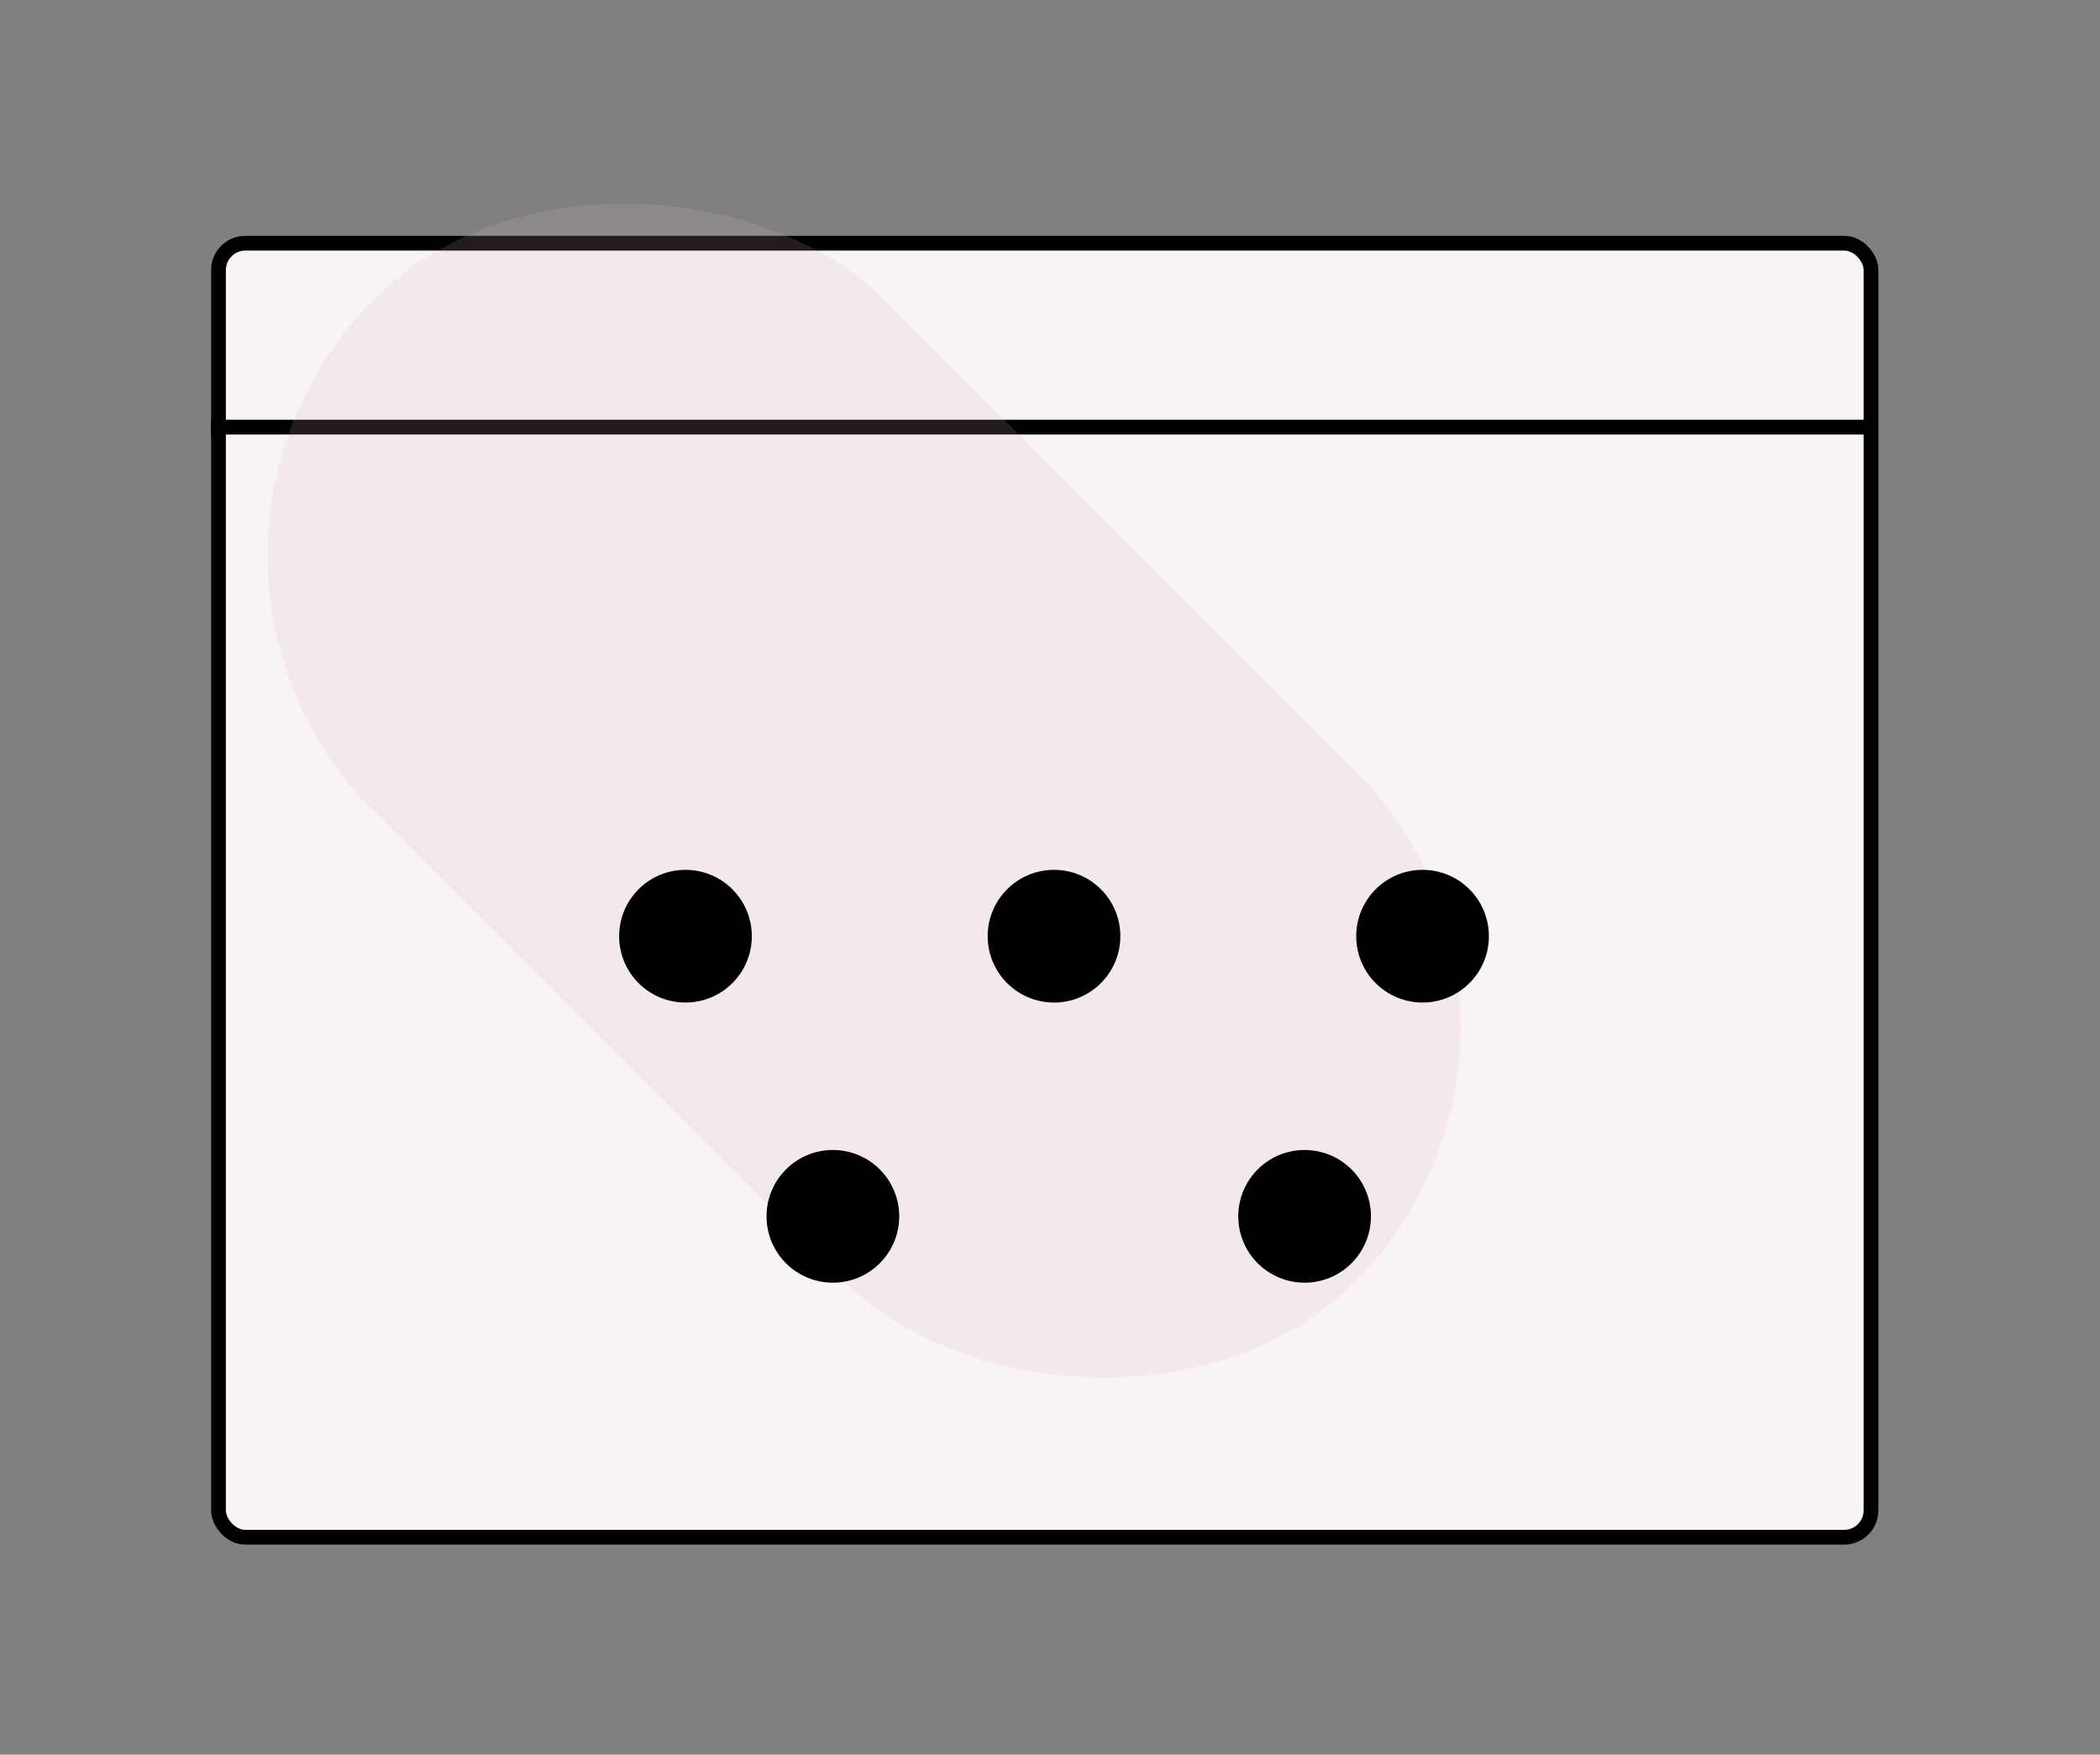
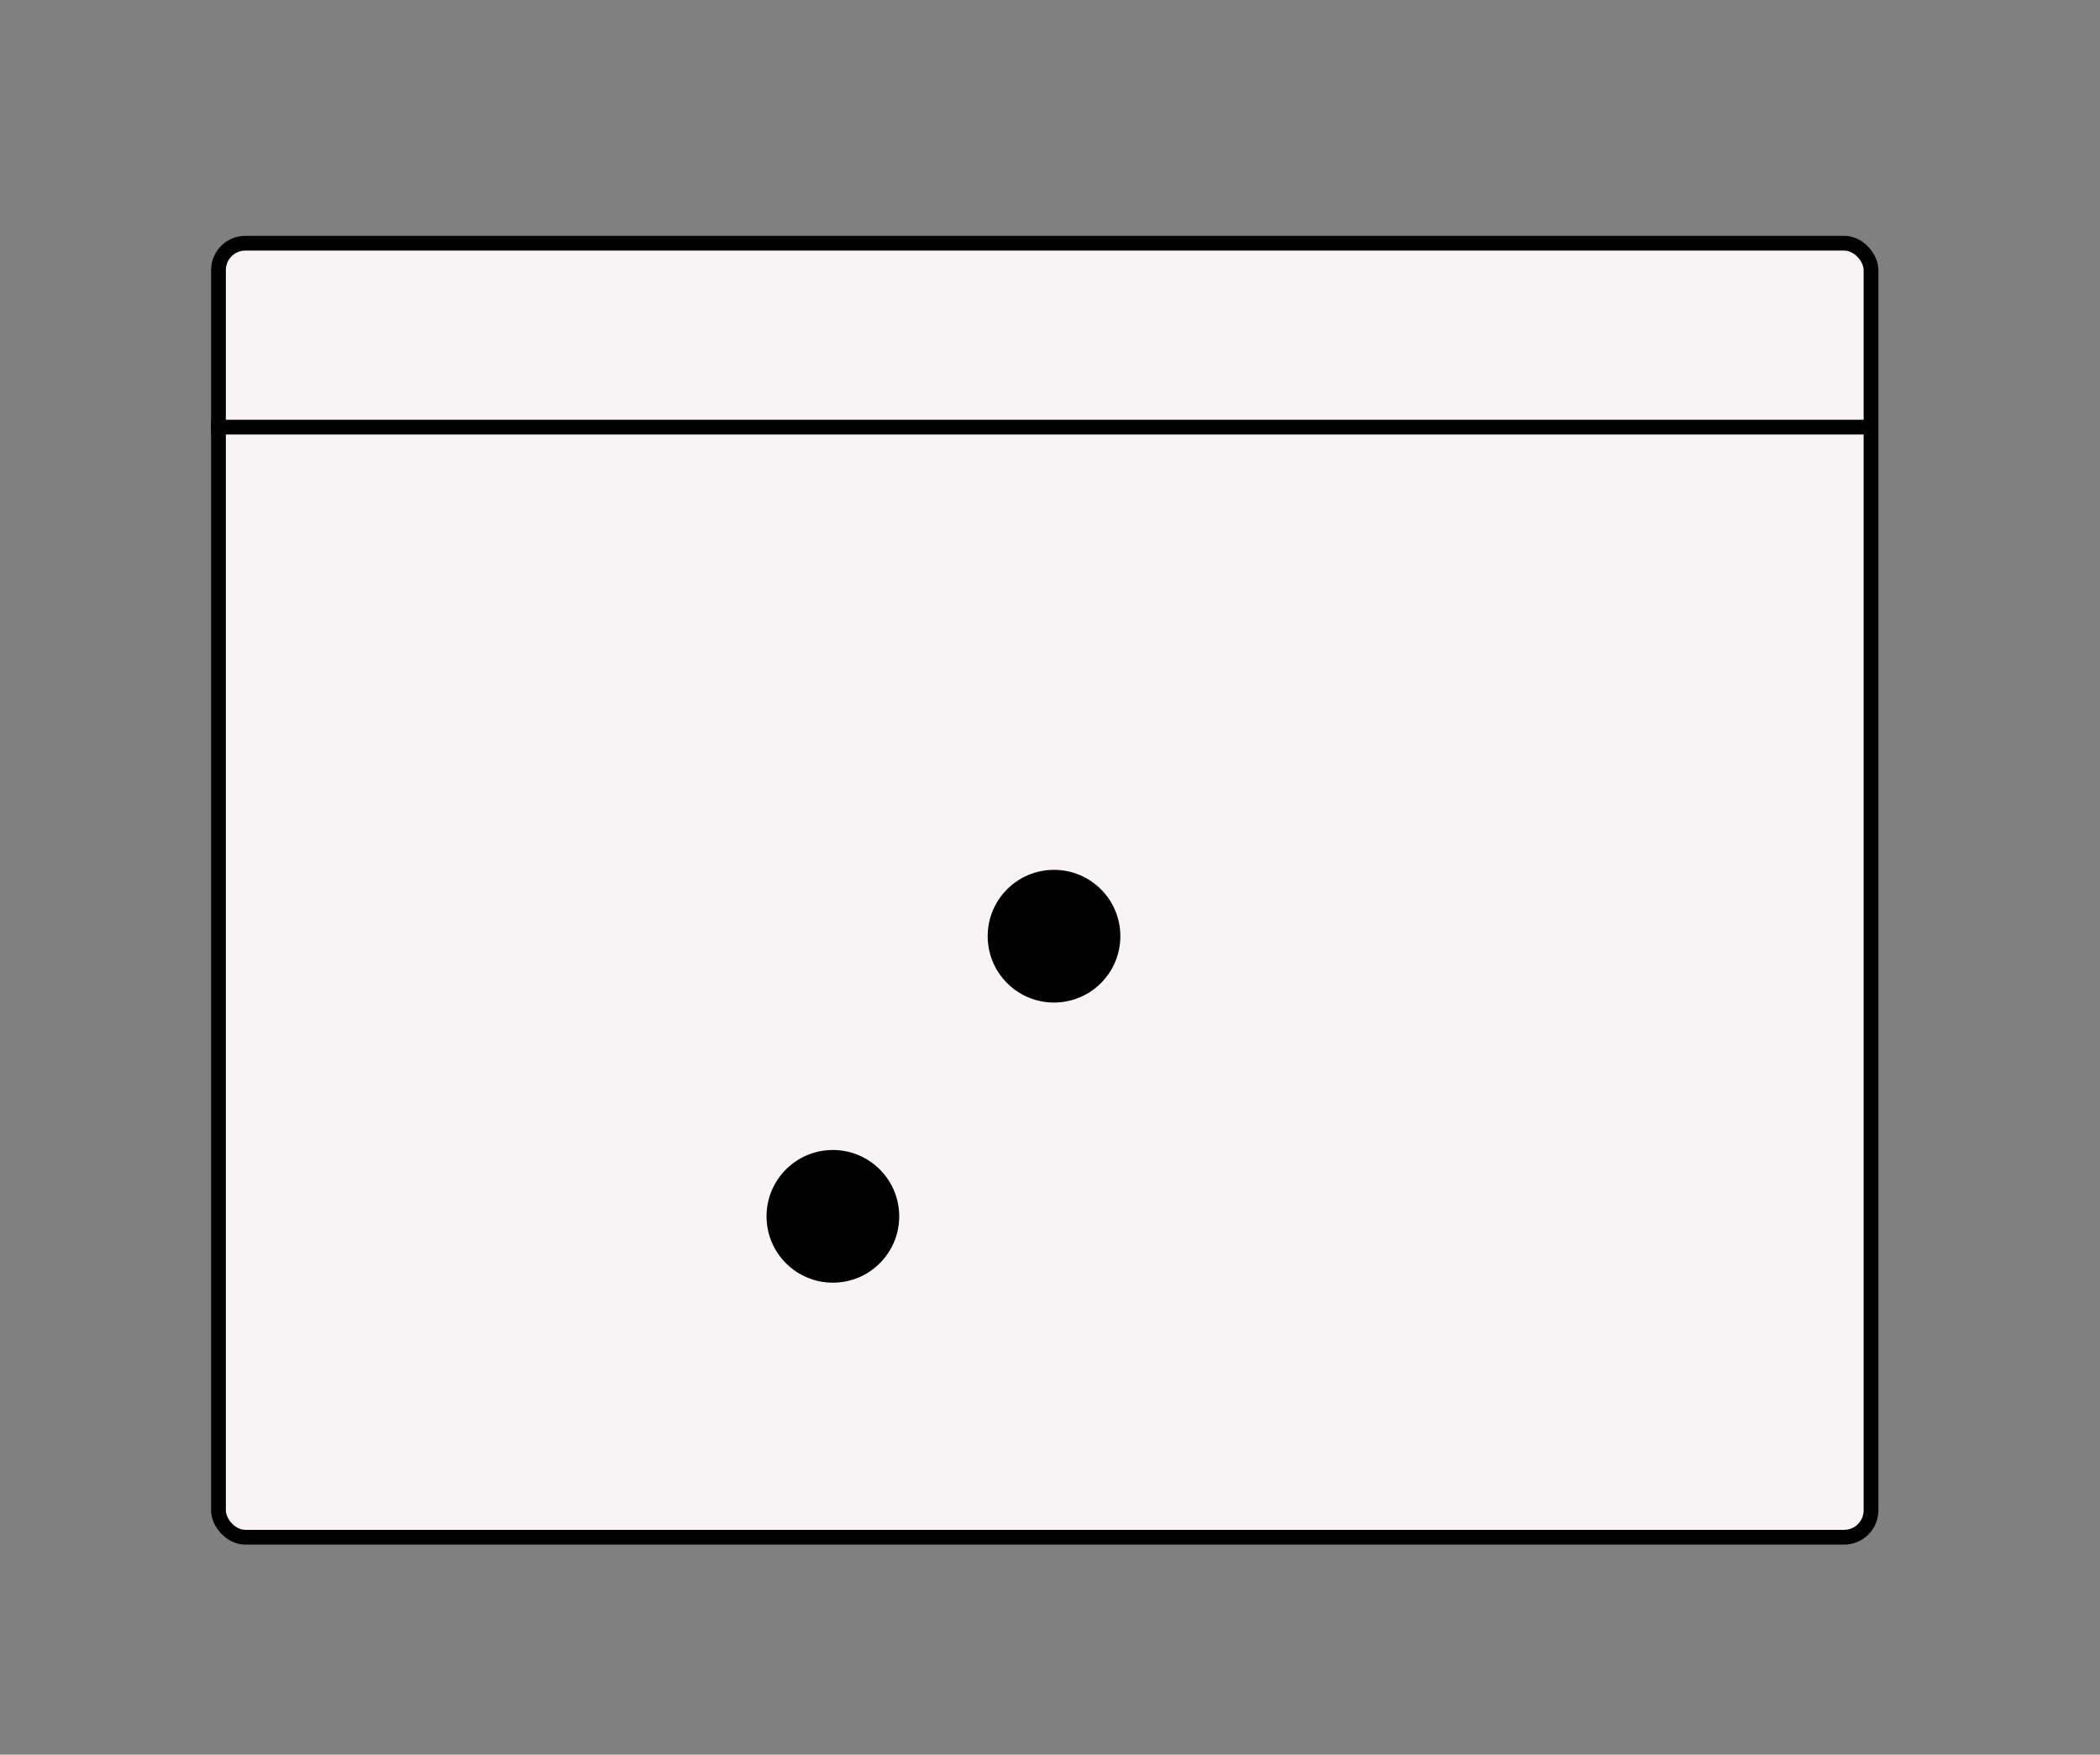
<svg xmlns="http://www.w3.org/2000/svg" width="79" height="66" viewBox="0 0 79 66" fill="none">
  <rect x="0" y="0" width="79" height="66" fill="#808080" stroke="none" />
  <rect x="8.219" y="9.148" width="62.167" height="48.673" rx="1.011" fill="#F8F3F4" stroke="black" stroke-width="0.555" />
  <path d="M7.941 16.066H70.503" stroke="black" stroke-width="0.555" />
-   <rect x="4.436" y="20.885" width="27.183" height="52.221" rx="13.591" transform="rotate(-45 4.436 20.885)" fill="#D5B4B8" fill-opacity="0.16" />
-   <circle cx="25.787" cy="35.214" r="2.218" fill="black" stroke="black" stroke-width="0.555" />
  <circle cx="39.651" cy="35.214" r="2.218" fill="black" stroke="black" stroke-width="0.555" />
  <circle cx="31.332" cy="45.751" r="2.218" fill="black" stroke="black" stroke-width="0.555" />
-   <circle cx="49.078" cy="45.751" r="2.218" fill="black" stroke="black" stroke-width="0.555" />
-   <circle cx="53.515" cy="35.214" r="2.218" fill="black" stroke="black" stroke-width="0.555" />
</svg>